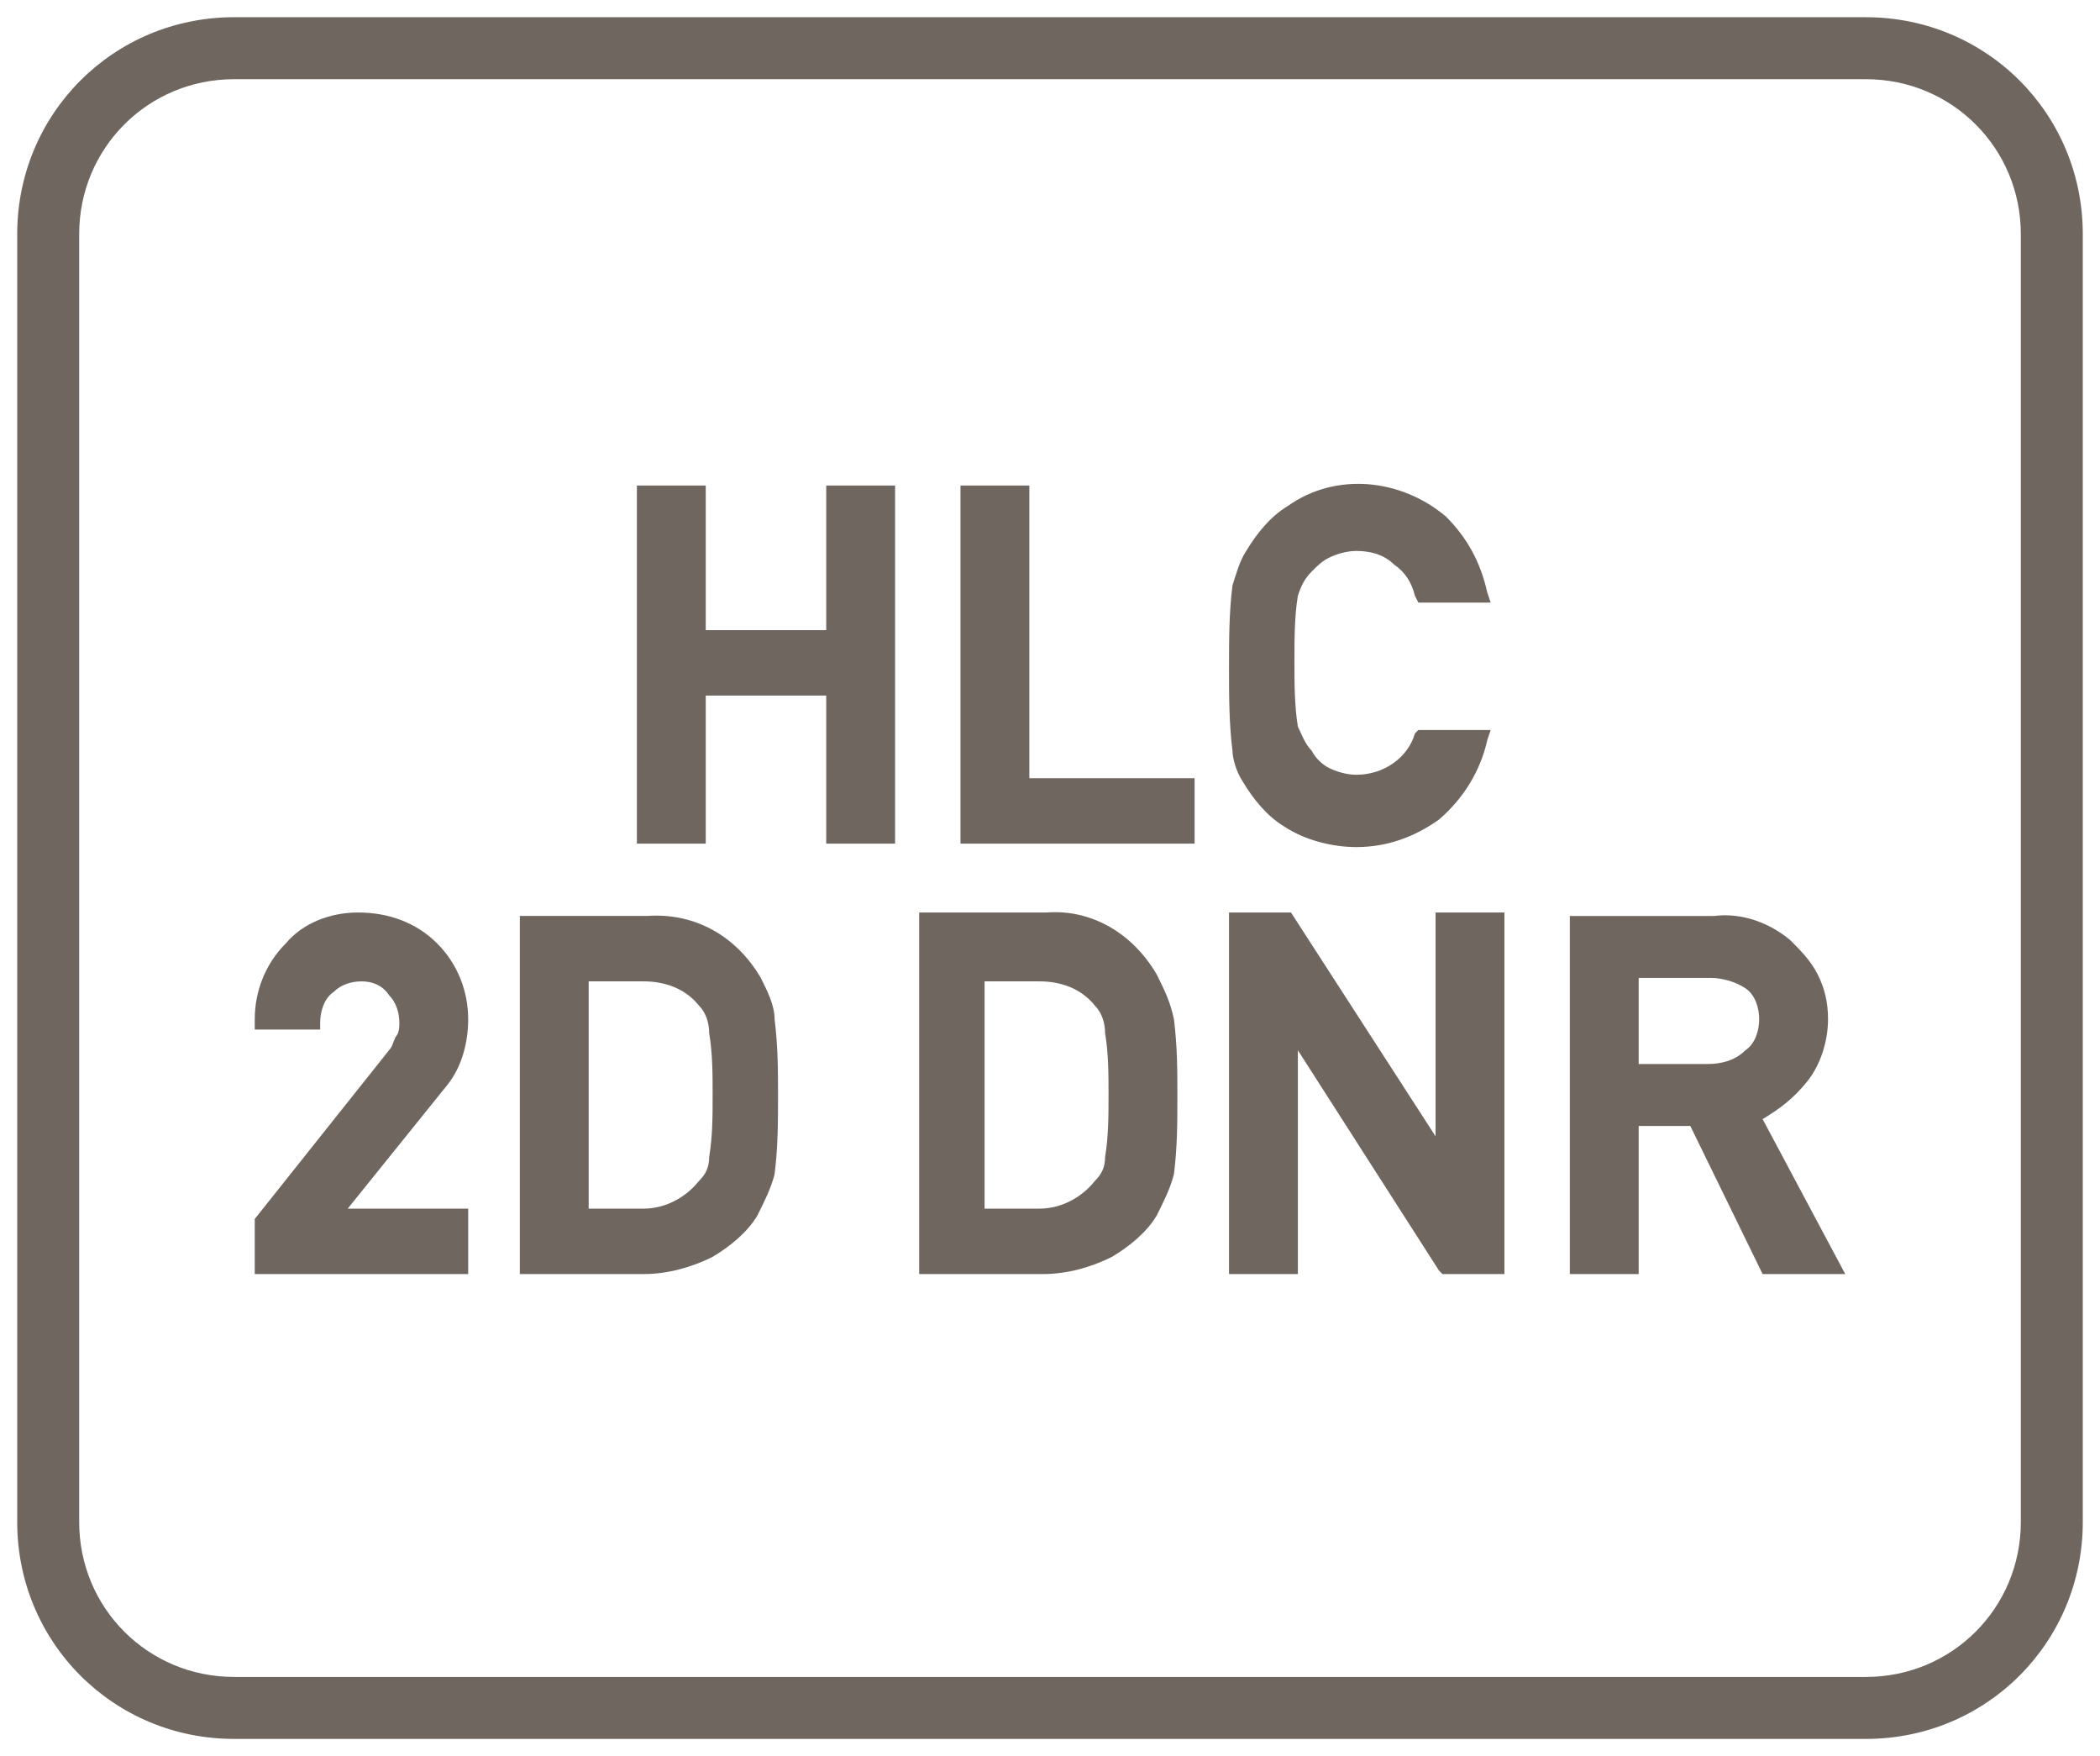
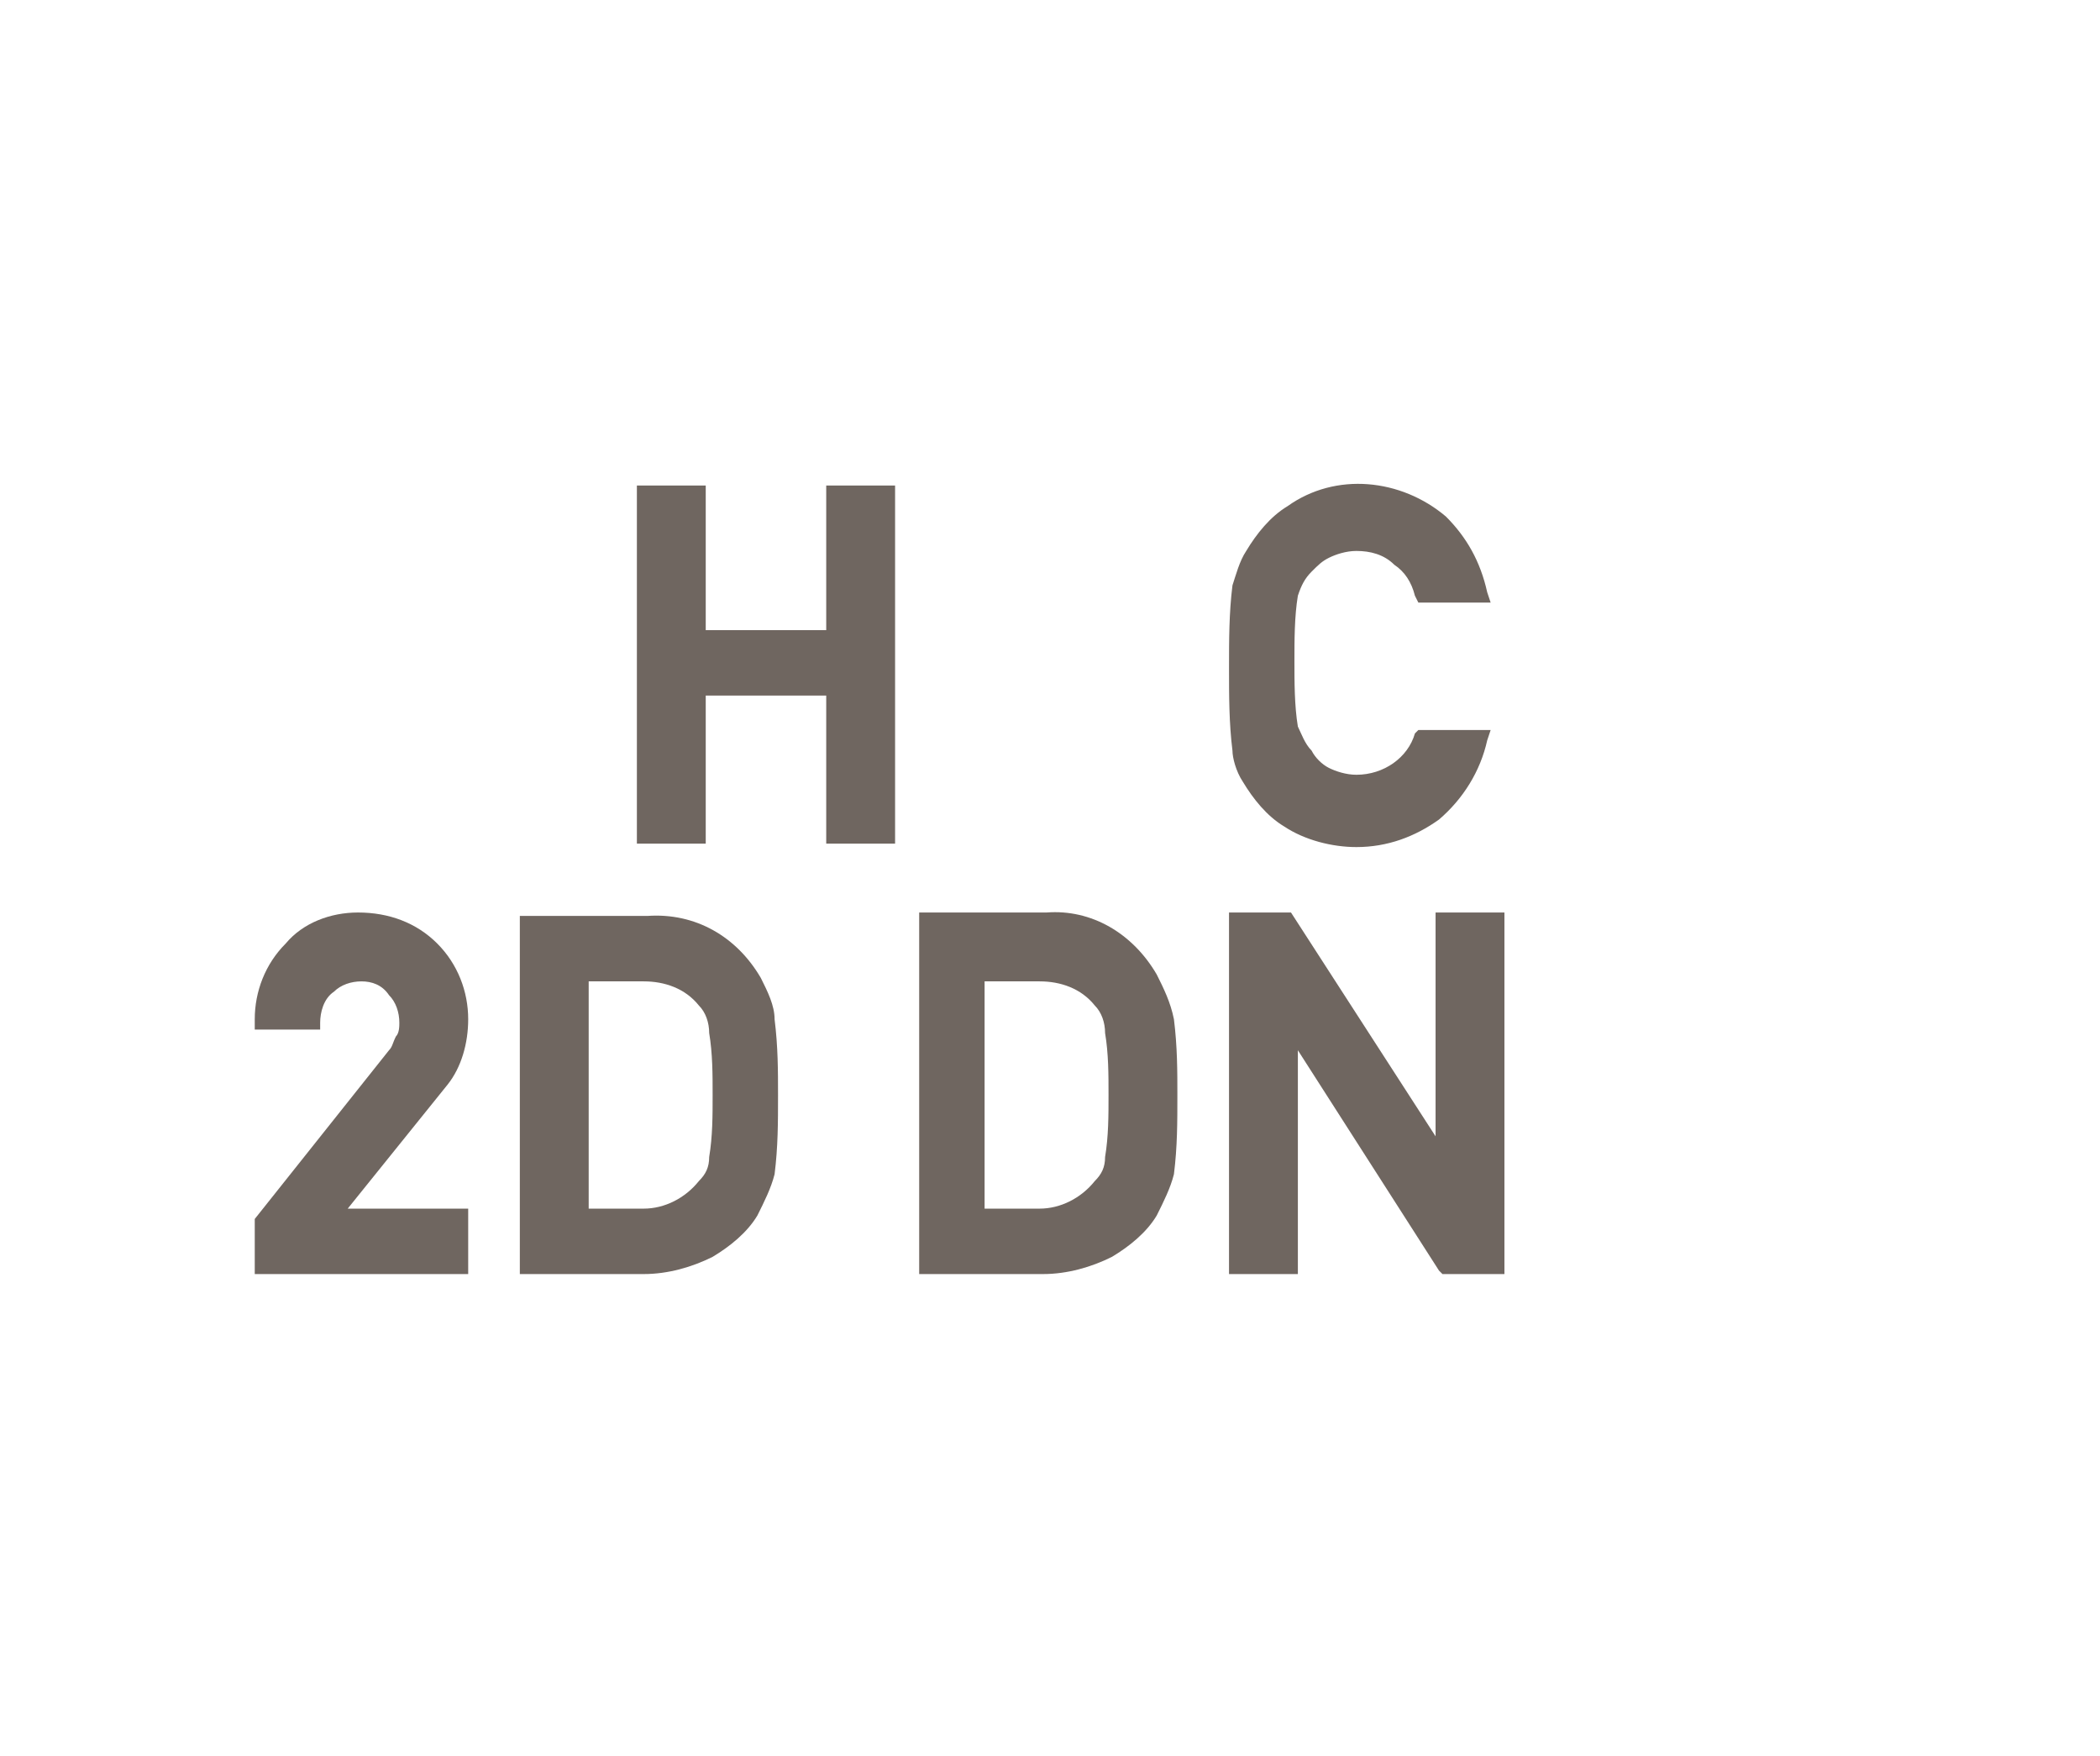
<svg xmlns="http://www.w3.org/2000/svg" version="1.1" id="Layer_1" x="0px" y="0px" viewBox="0 0 61 51" style="enable-background:new 0 0 61 51;" xml:space="preserve">
  <style type="text/css">
	.st0{fill:#6F6660;}
</style>
-   <path class="st0" d="M54.2,0.5H6.8c-3.5,0-6.3,2.8-6.3,6.3v37.4c0,3.5,2.8,6.3,6.3,6.3h47.4c3.5,0,6.3-2.8,6.3-6.3V6.8  C60.5,3.3,57.7,0.5,54.2,0.5z M58.7,44.2c0,2.5-2,4.5-4.5,4.5H6.8c-2.5,0-4.5-2-4.5-4.5V6.8c0-2.5,2-4.5,4.5-4.5h47.4  c2.5,0,4.5,2,4.5,4.5V44.2z" />
  <g>
    <polygon class="st0" points="24,18.3 20.5,18.3 20.5,14.1 18.5,14.1 18.5,24.5 20.5,24.5 20.5,20.2 24,20.2 24,24.5 26,24.5    26,14.1 24,14.1  " />
-     <polygon class="st0" points="34.7,22.6 29.9,22.6 29.9,14.1 27.9,14.1 27.9,24.5 34.7,24.5  " />
    <path class="st0" d="M36.1,22.7c0.3,0.5,0.7,1,1.2,1.3c0.6,0.4,1.4,0.6,2.1,0.6c0.9,0,1.7-0.3,2.4-0.8c0.7-0.6,1.2-1.4,1.4-2.3   l0.1-0.3h-2.1l-0.1,0.1c-0.2,0.7-0.9,1.2-1.7,1.2c-0.3,0-0.6-0.1-0.8-0.2c-0.2-0.1-0.4-0.3-0.5-0.5c-0.2-0.2-0.3-0.5-0.4-0.7   c-0.1-0.6-0.1-1.3-0.1-1.9c0-0.6,0-1.3,0.1-1.9c0.1-0.3,0.2-0.5,0.4-0.7c0.2-0.2,0.3-0.3,0.5-0.4c0.2-0.1,0.5-0.2,0.8-0.2   c0.4,0,0.8,0.1,1.1,0.4c0.3,0.2,0.5,0.5,0.6,0.9l0.1,0.2h2.1l-0.1-0.3c-0.2-0.9-0.6-1.6-1.2-2.2c-1.3-1.1-3.2-1.3-4.6-0.3   c-0.5,0.3-0.9,0.8-1.2,1.3c-0.2,0.3-0.3,0.7-0.4,1c-0.1,0.8-0.1,1.6-0.1,2.4c0,0.8,0,1.6,0.1,2.4C35.8,22,35.9,22.4,36.1,22.7z" />
    <g>
      <path class="st0" d="M13.6,29.6c0-0.8-0.3-1.6-0.9-2.2c-0.6-0.6-1.4-0.9-2.3-0.9c-0.8,0-1.6,0.3-2.1,0.9c-0.6,0.6-0.9,1.4-0.9,2.2    v0.3h1.9l0-0.2c0-0.3,0.1-0.7,0.4-0.9c0.2-0.2,0.5-0.3,0.8-0.3c0.3,0,0.6,0.1,0.8,0.4c0.2,0.2,0.3,0.5,0.3,0.8    c0,0.1,0,0.3-0.1,0.4c-0.1,0.2-0.1,0.3-0.2,0.4l-3.9,4.9V37h6.2v-1.9h-3.5l2.9-3.6C13.4,31,13.6,30.3,13.6,29.6z" />
      <path class="st0" d="M22.1,28.4c-0.7-1.2-1.9-1.9-3.3-1.8h-3.7V37h3.6c0.7,0,1.4-0.2,2-0.5c0.5-0.3,1-0.7,1.3-1.2    c0.2-0.4,0.4-0.8,0.5-1.2c0.1-0.8,0.1-1.5,0.1-2.3c0-0.7,0-1.4-0.1-2.2C22.5,29.2,22.3,28.8,22.1,28.4z M17.1,28.5h1.6    c0.6,0,1.2,0.2,1.6,0.7c0.2,0.2,0.3,0.5,0.3,0.8c0.1,0.6,0.1,1.2,0.1,1.8c0,0.6,0,1.2-0.1,1.8c0,0.3-0.1,0.5-0.3,0.7    c-0.4,0.5-1,0.8-1.6,0.8h-1.6L17.1,28.5z" />
      <g>
        <path class="st0" d="M33.6,28.3c-0.7-1.2-1.9-1.9-3.2-1.8h-3.7V37h3.6c0.7,0,1.4-0.2,2-0.5c0.5-0.3,1-0.7,1.3-1.2     c0.2-0.4,0.4-0.8,0.5-1.2c0.1-0.8,0.1-1.5,0.1-2.3c0-0.7,0-1.4-0.1-2.2C34,29.1,33.8,28.7,33.6,28.3z M28.6,28.5h1.6     c0.6,0,1.2,0.2,1.6,0.7c0.2,0.2,0.3,0.5,0.3,0.8c0.1,0.6,0.1,1.2,0.1,1.8c0,0.6,0,1.2-0.1,1.8c0,0.3-0.1,0.5-0.3,0.7     c-0.4,0.5-1,0.8-1.6,0.8h-1.6L28.6,28.5z" />
        <polygon class="st0" points="41.7,33 37.5,26.5 35.7,26.5 35.7,37 37.7,37 37.7,30.5 41.8,36.9 41.9,37 43.7,37 43.7,26.5      41.7,26.5    " />
-         <path class="st0" d="M52.5,31.4c0.4-0.5,0.6-1.2,0.6-1.8c0-0.5-0.1-0.9-0.3-1.3c-0.2-0.4-0.5-0.7-0.8-1c-0.6-0.5-1.4-0.8-2.2-0.7     h-4.2V37h2v-4.3h1.5l2.1,4.3h2.4l-2.4-4.5C51.7,32.2,52.1,31.9,52.5,31.4z M47.6,28.4h2.1c0.3,0,0.7,0.1,1,0.3     c0.3,0.2,0.4,0.6,0.4,0.9c0,0.3-0.1,0.7-0.4,0.9c-0.3,0.3-0.7,0.4-1.1,0.4h-2V28.4z" />
      </g>
    </g>
  </g>
</svg>